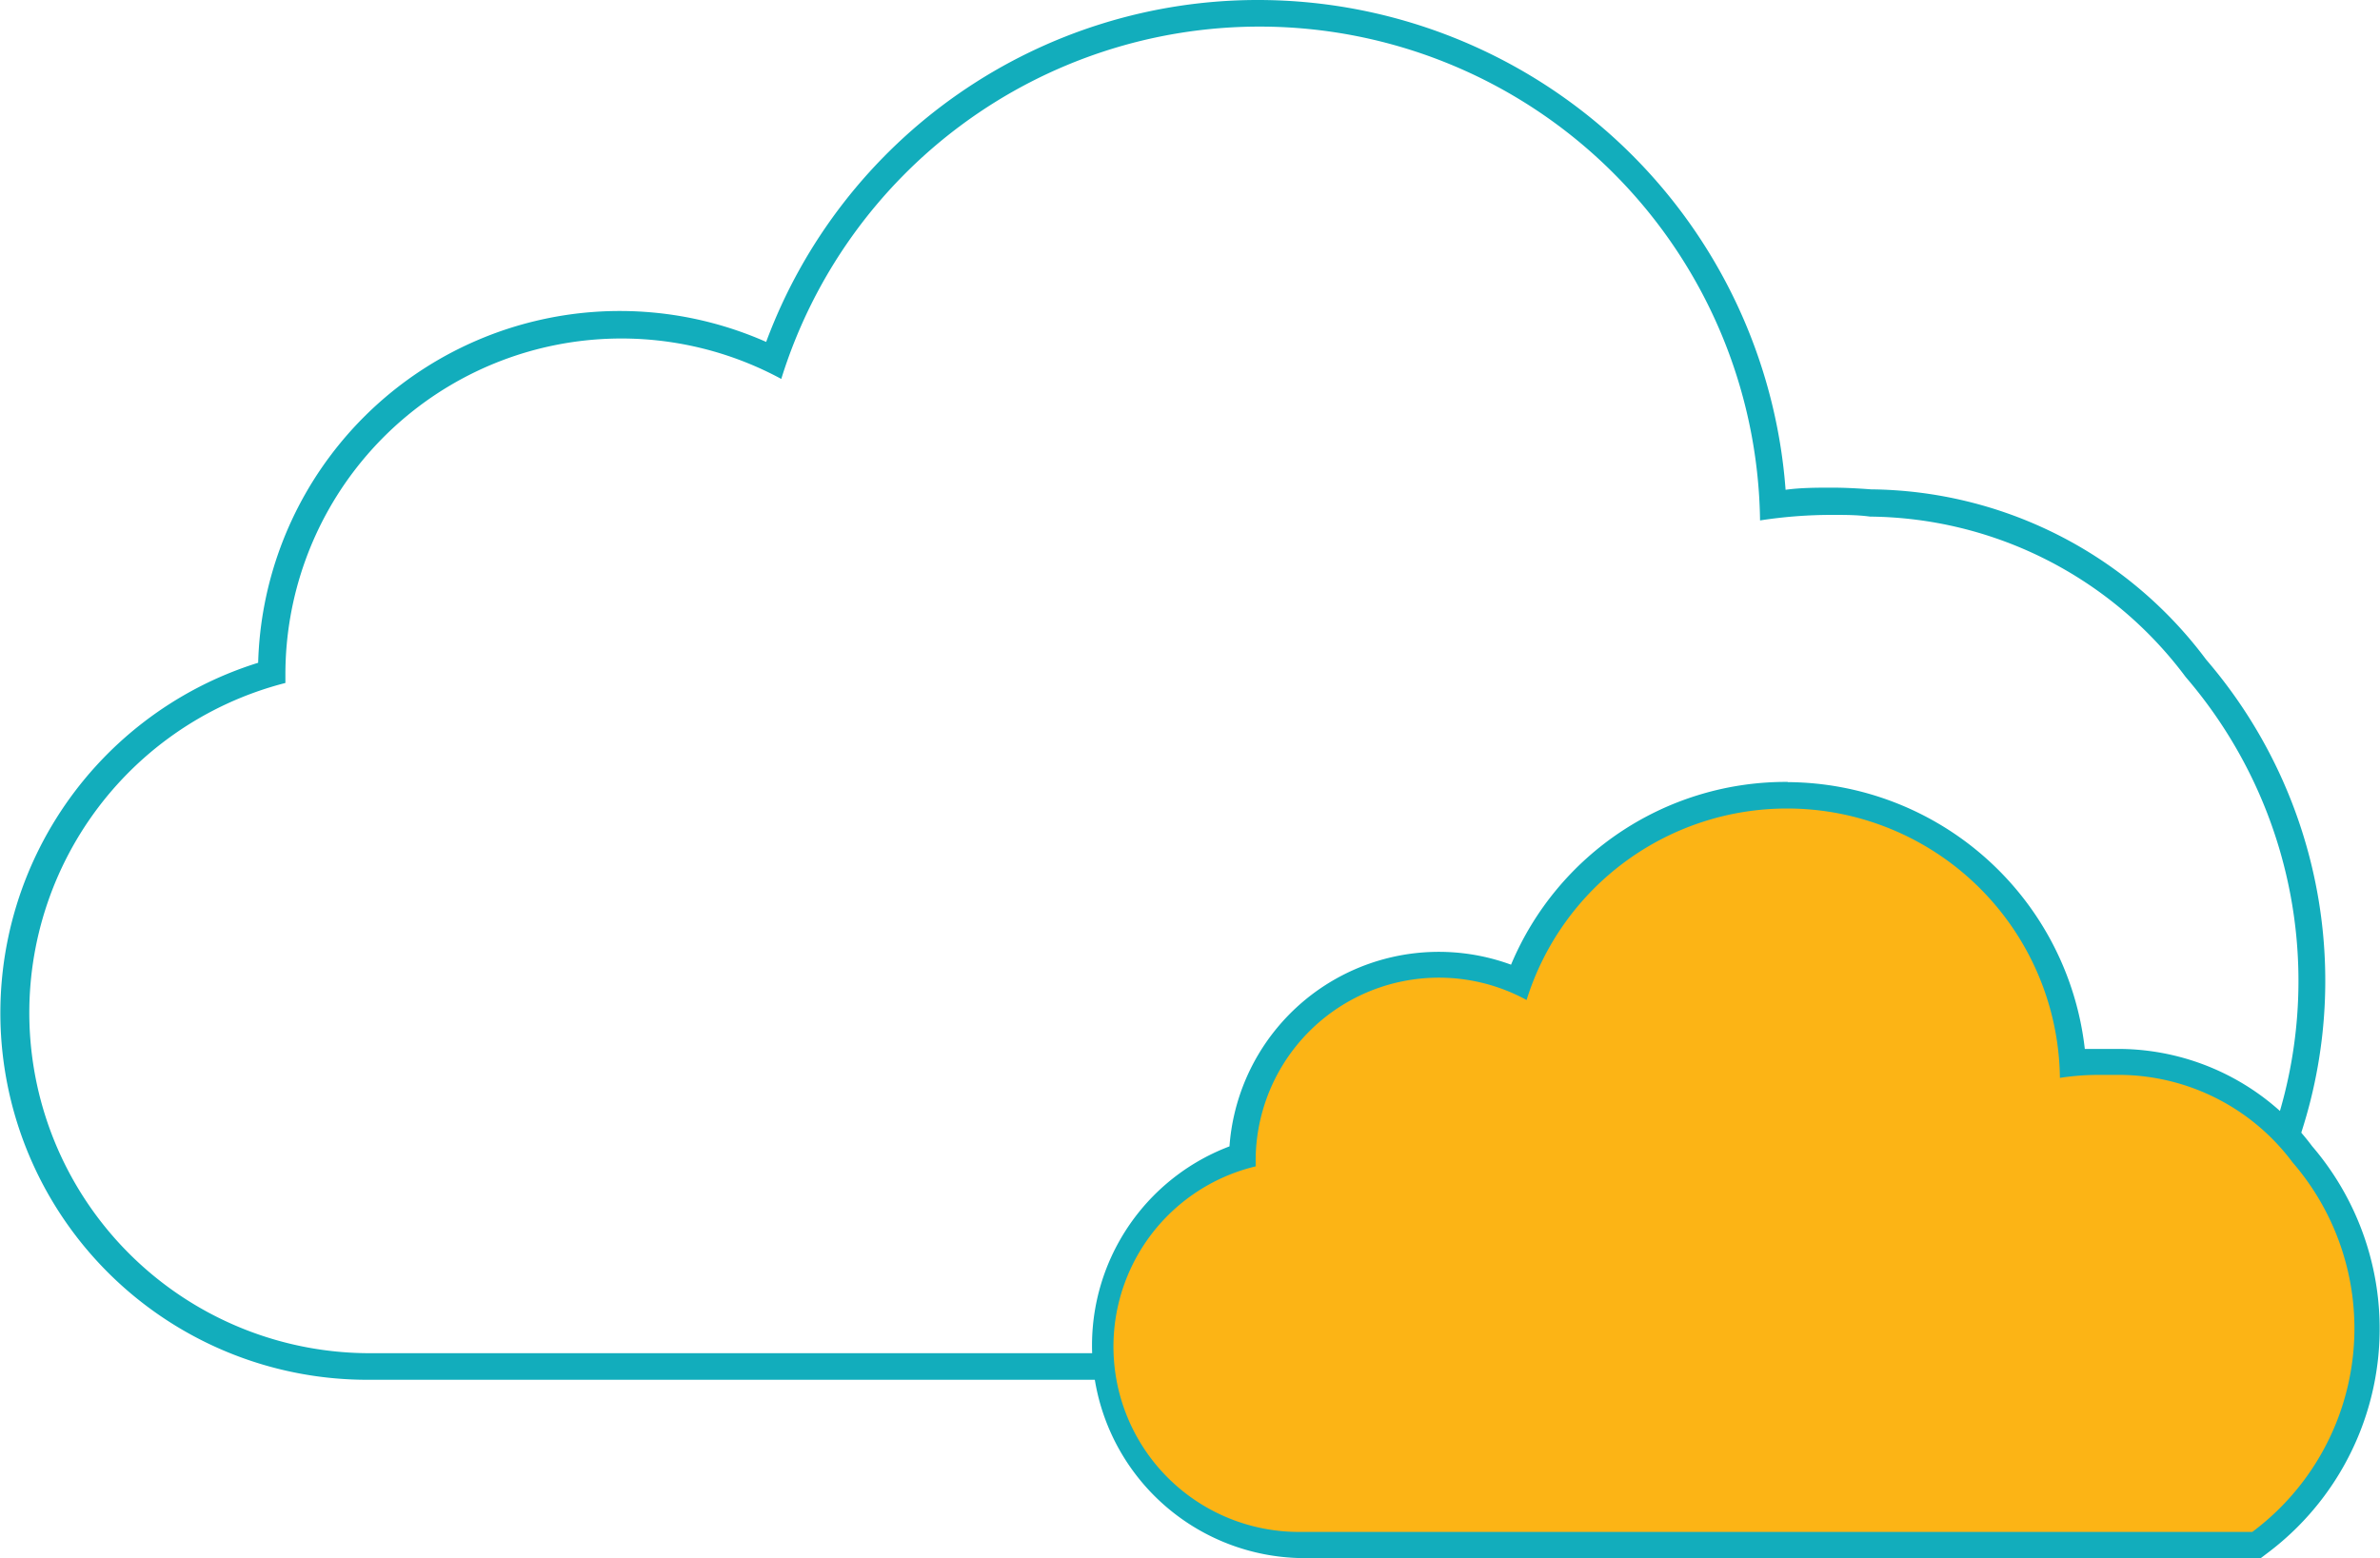
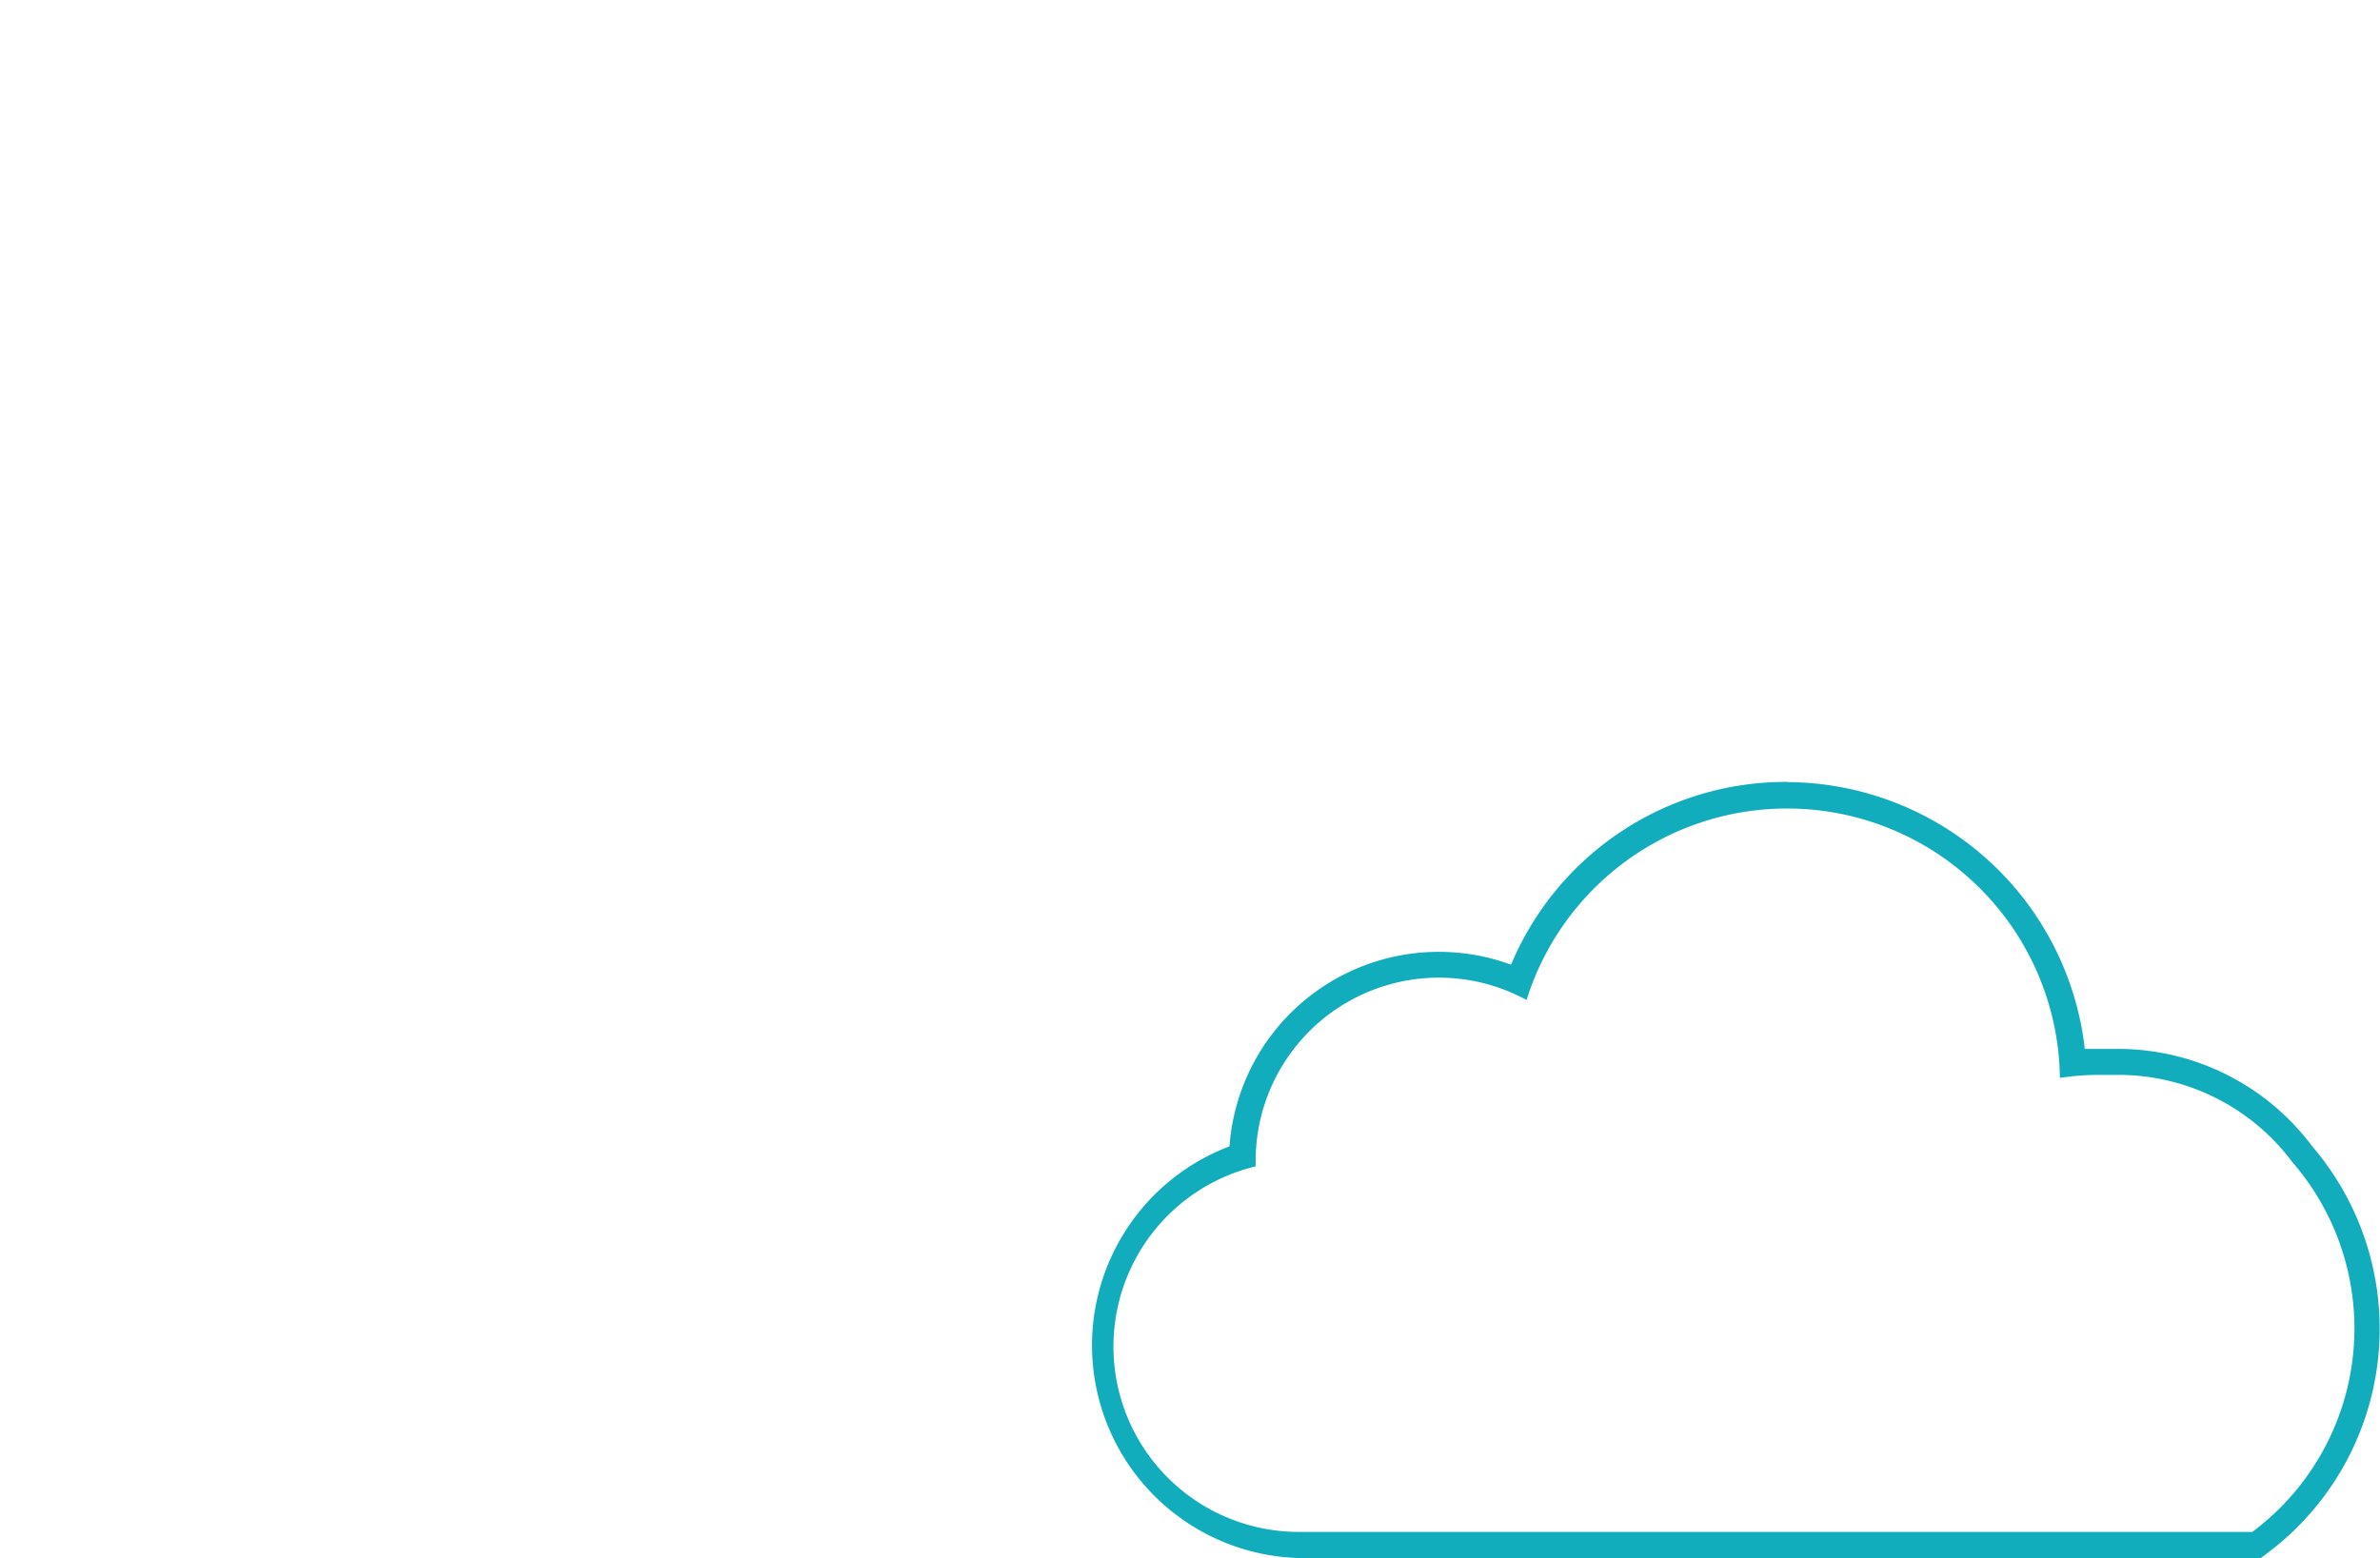
<svg xmlns="http://www.w3.org/2000/svg" id="Layer_2" data-name="Layer 2" viewBox="0 0 111.83 73.24">
  <defs>
    <style>.cls-1{fill:#12adbc;}.cls-2{fill:#fcb415;}</style>
  </defs>
  <title>Amazon-CloudFront-Simplified</title>
-   <path class="cls-1" d="M59.19,1.25A23.52,23.52,0,0,1,82.7,24.46a22.11,22.11,0,0,1,3.4-.26c.6,0,1.18,0,1.77.08a18.72,18.72,0,0,1,14.83,7.54A21.9,21.9,0,0,1,99.27,63.6h-82a16,16,0,0,1-3.86-31.5c0-.14,0-.27,0-.41A15.79,15.79,0,0,1,36.71,17.81,23.53,23.53,0,0,1,59.19,1.25m0-1.25A24.64,24.64,0,0,0,36,16.07,17,17,0,0,0,12.13,31.15a17.24,17.24,0,0,0,5.12,33.7H99.69l.33-.25A23.15,23.15,0,0,0,103.66,31a19.87,19.87,0,0,0-15.74-8c-.67-.05-1.27-.08-1.82-.08-.73,0-1.47,0-2.2.1A24.87,24.87,0,0,0,59.19,0Z" />
-   <path class="cls-2" d="M61.12,72.61a9.34,9.34,0,0,1-2.73-18.27,9.23,9.23,0,0,1,13-8.19,13.44,13.44,0,0,1,26,3.79c.42,0,.84-.06,1.25-.06s.68,0,1,0a10.74,10.74,0,0,1,8.53,4.36,12.56,12.56,0,0,1-2,18.2l-.17.13Z" />
  <path class="cls-1" d="M84,38A12.82,12.82,0,0,1,96.79,50.66a12.1,12.1,0,0,1,1.85-.14c.32,0,.65,0,1,0a10.2,10.2,0,0,1,8.08,4.11A11.93,11.93,0,0,1,105.83,72H61.12A8.71,8.71,0,0,1,59,54.82c0-.07,0-.15,0-.22A8.61,8.61,0,0,1,71.73,47,12.82,12.82,0,0,1,84,38m0-1.25a14,14,0,0,0-13,8.59,9.86,9.86,0,0,0-13.23,8.54,10,10,0,0,0,3.34,19.35h45.12l.33-.25a13.18,13.18,0,0,0,2.08-19.11,11.39,11.39,0,0,0-9-4.57c-.37,0-.7,0-1,0l-.68,0A14.13,14.13,0,0,0,84,36.76Z" />
</svg>